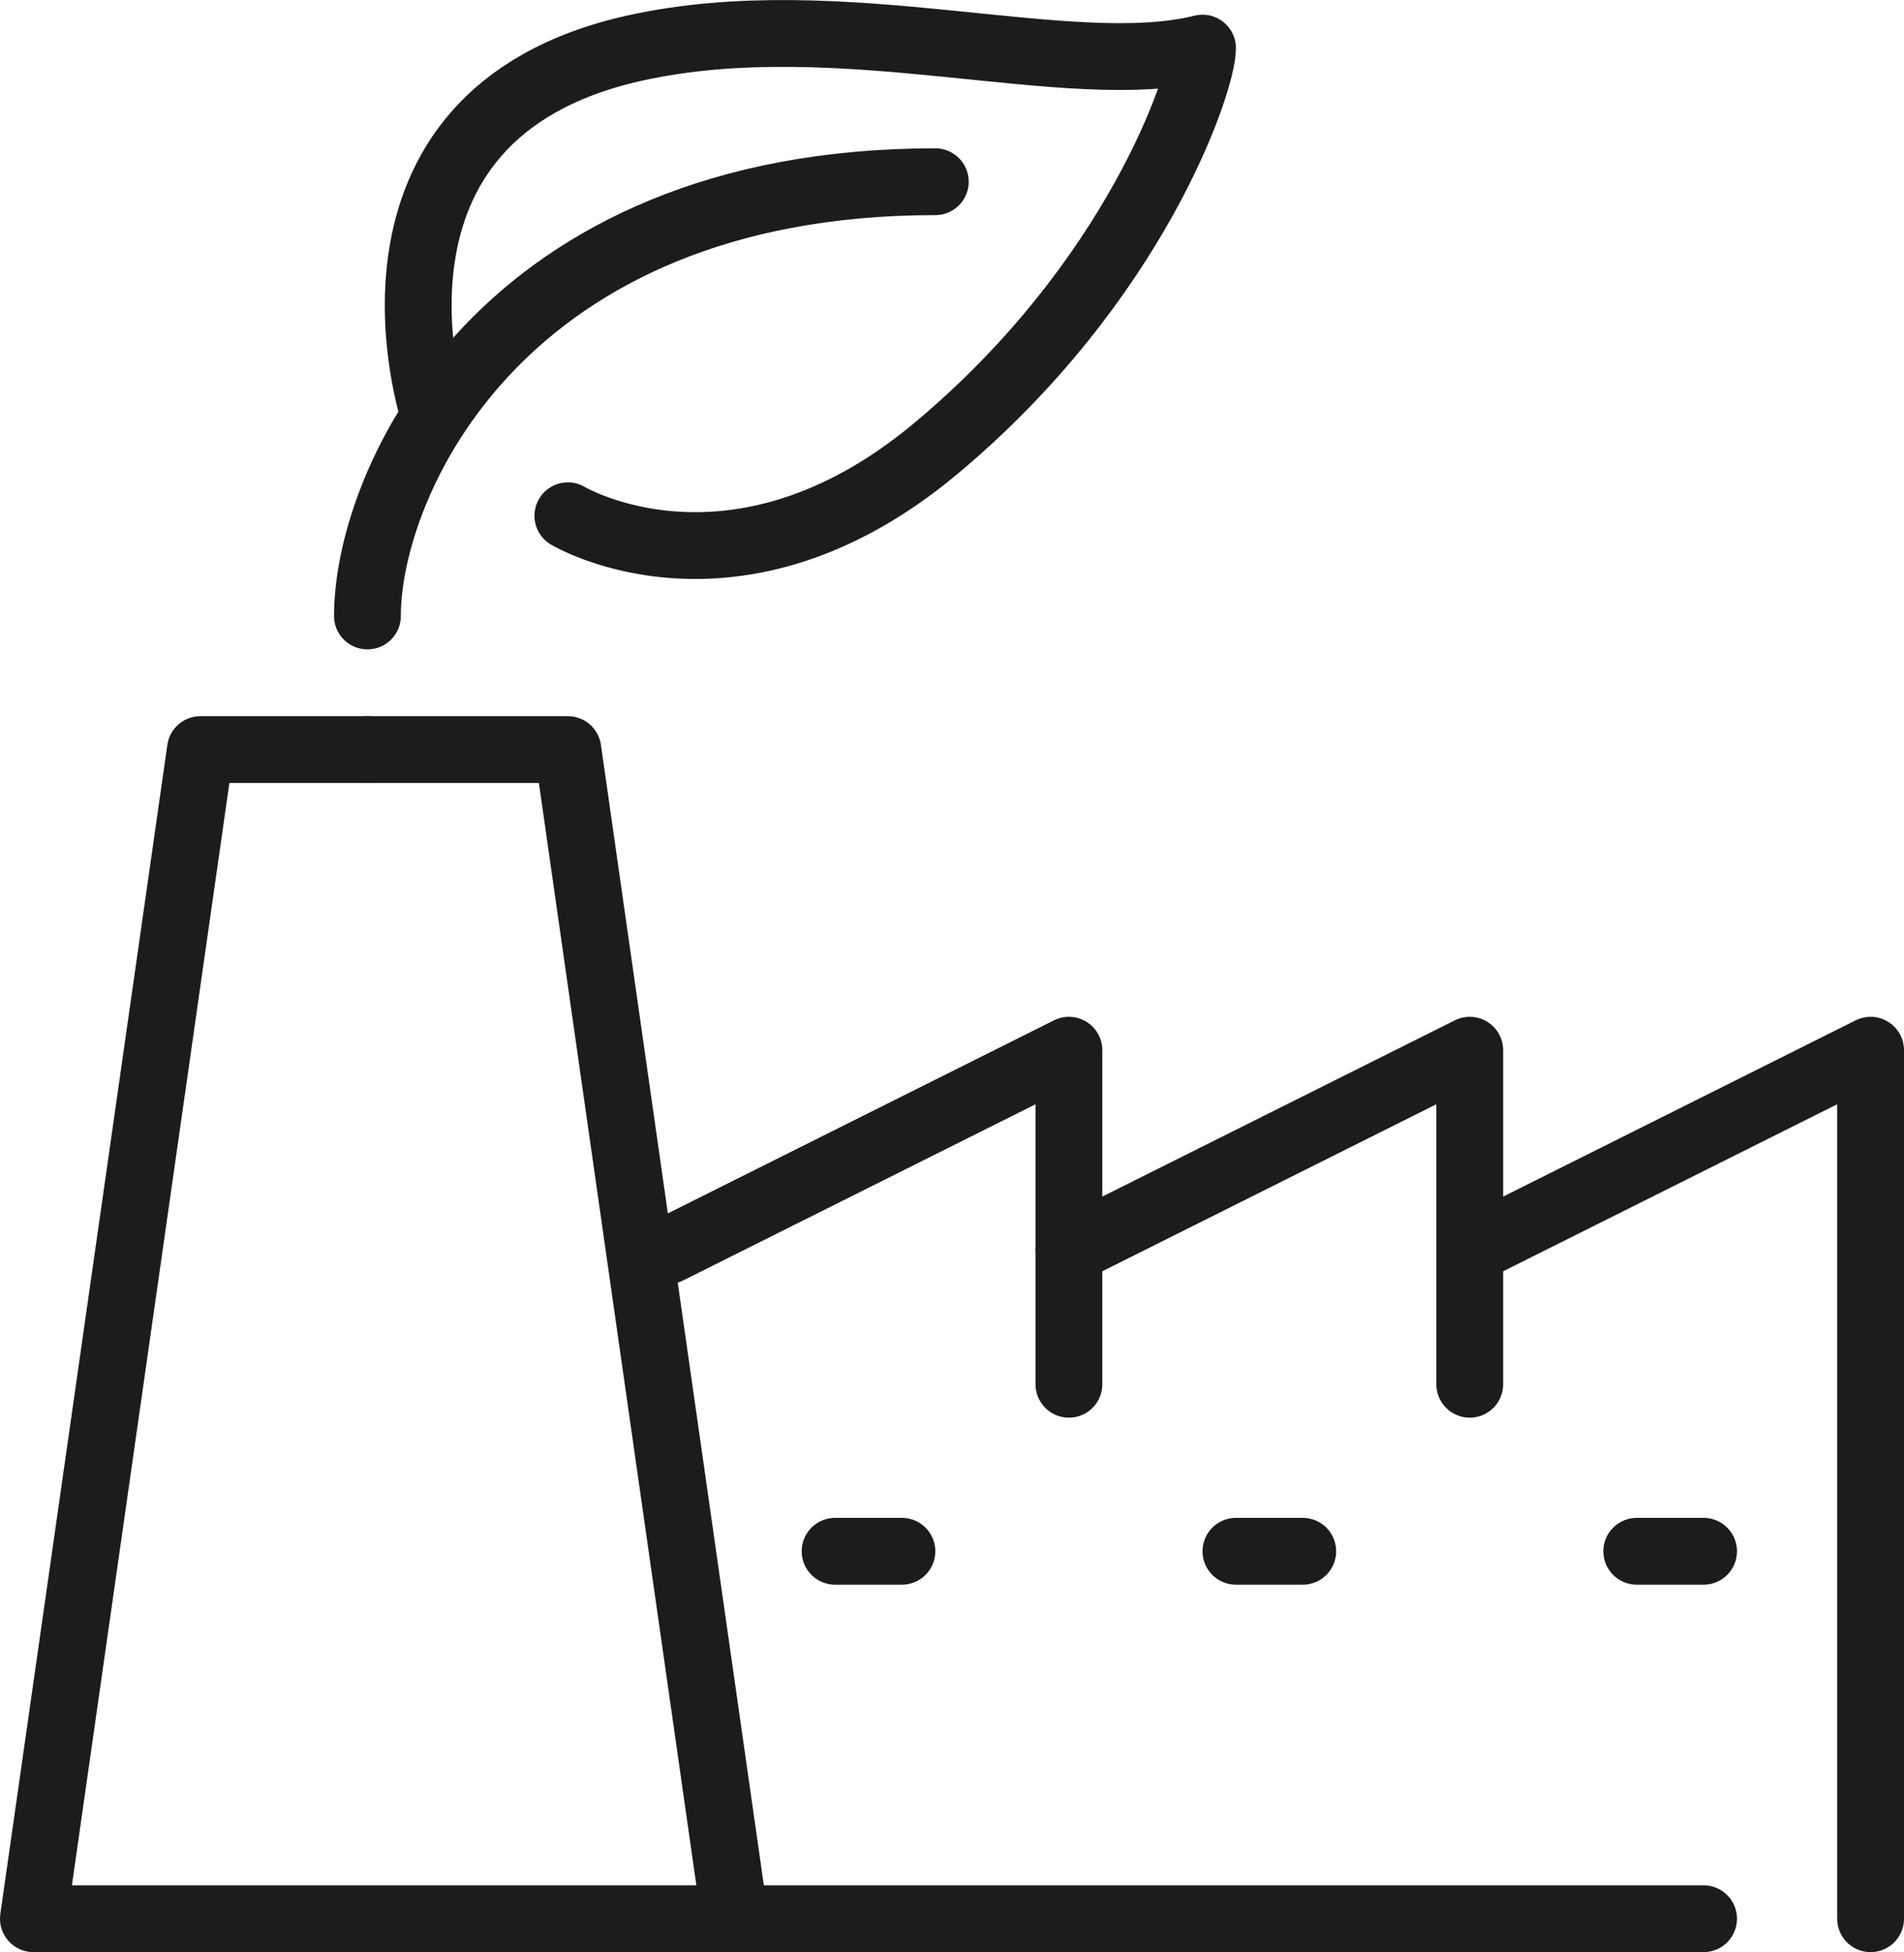
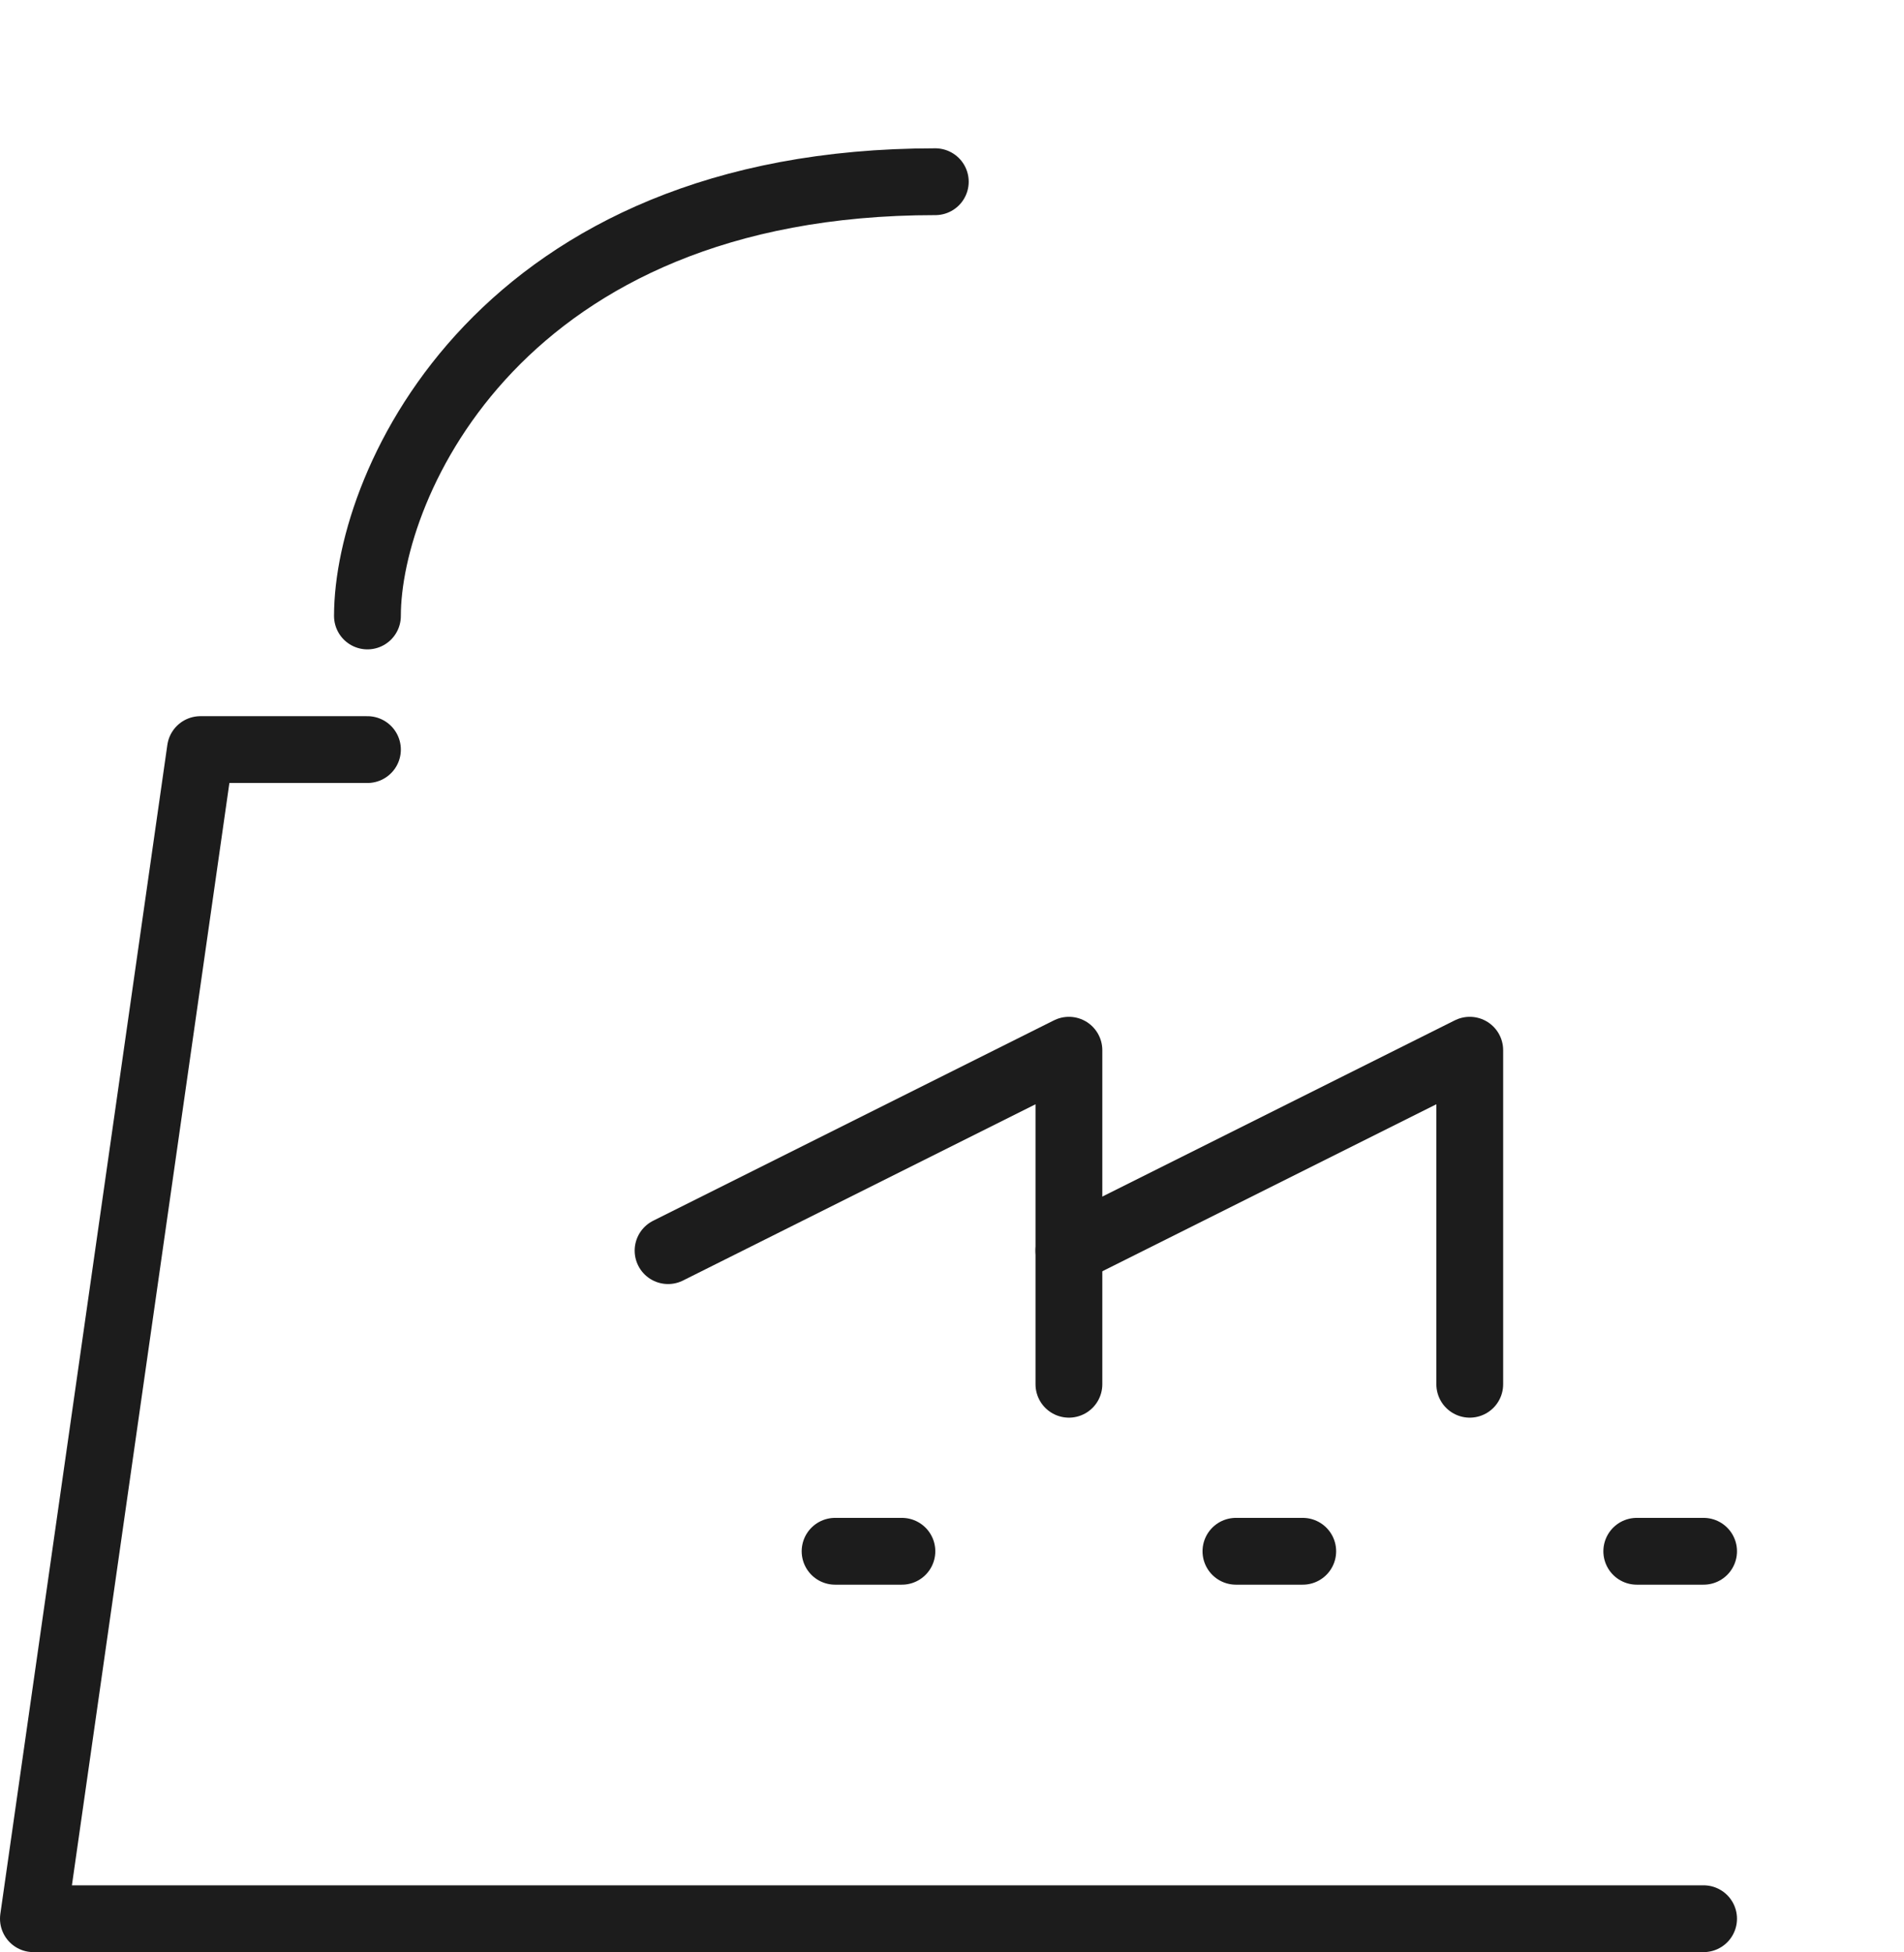
<svg xmlns="http://www.w3.org/2000/svg" viewBox="0 0 57 58.44">
  <defs>
    <style>.a{fill:none;stroke:#1c1c1c;stroke-linecap:round;stroke-linejoin:round;stroke-width:2px;}</style>
  </defs>
  <polyline class="a" points="11 22.44 6 22.44 1 57.44 51 57.44" />
-   <polyline class="a" points="22 57.44 17 22.44 11 22.44" />
  <polyline class="a" points="20 37.44 32 31.44 32 41.44" />
  <polyline class="a" points="32 37.44 44 31.44 44 41.44" />
-   <polyline class="a" points="44 37.44 56 31.44 56 57.44" />
  <line class="a" x1="25" y1="46.44" x2="27" y2="46.44" />
  <line class="a" x1="37" y1="46.44" x2="39" y2="46.44" />
  <line class="a" x1="49" y1="46.44" x2="51" y2="46.44" />
  <path class="a" d="M28,5.44c-13,0-17,9-17,13" />
-   <path class="a" d="M17,15.44s5,3,11-2,8-11,8-12c-4,1-10.83-1.37-17,0-9,2-6,11-6,11" />
</svg>